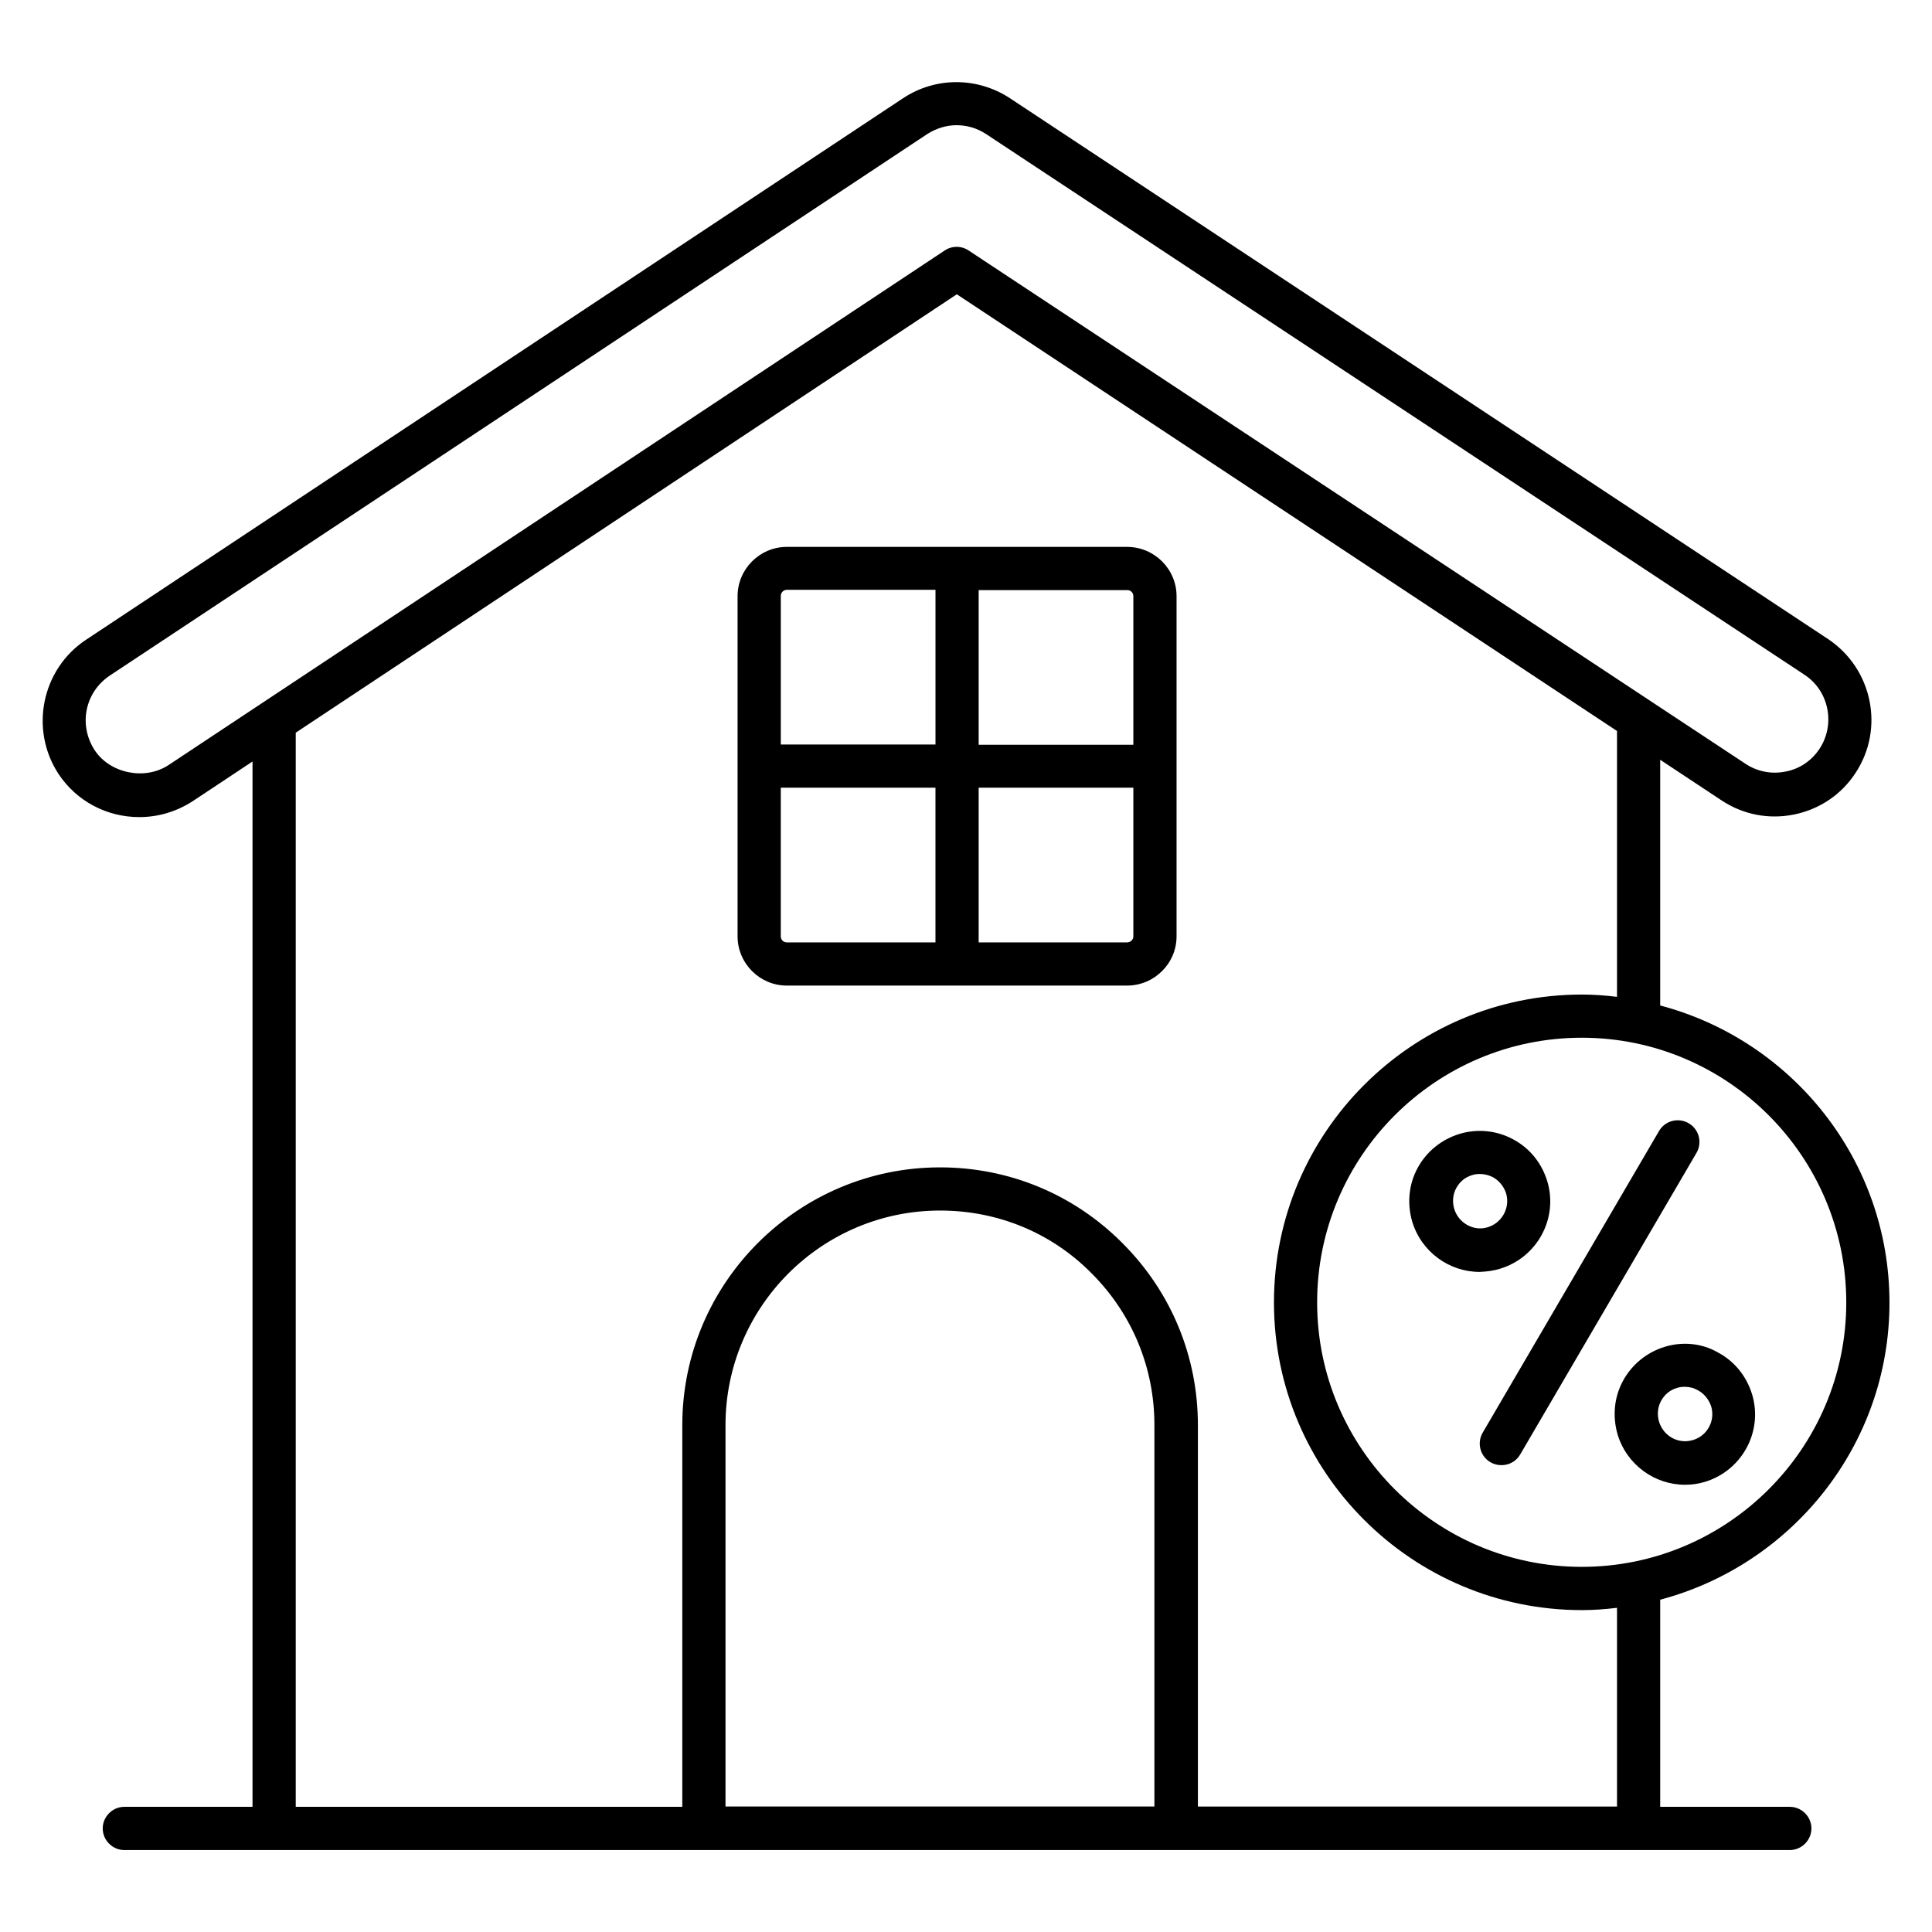
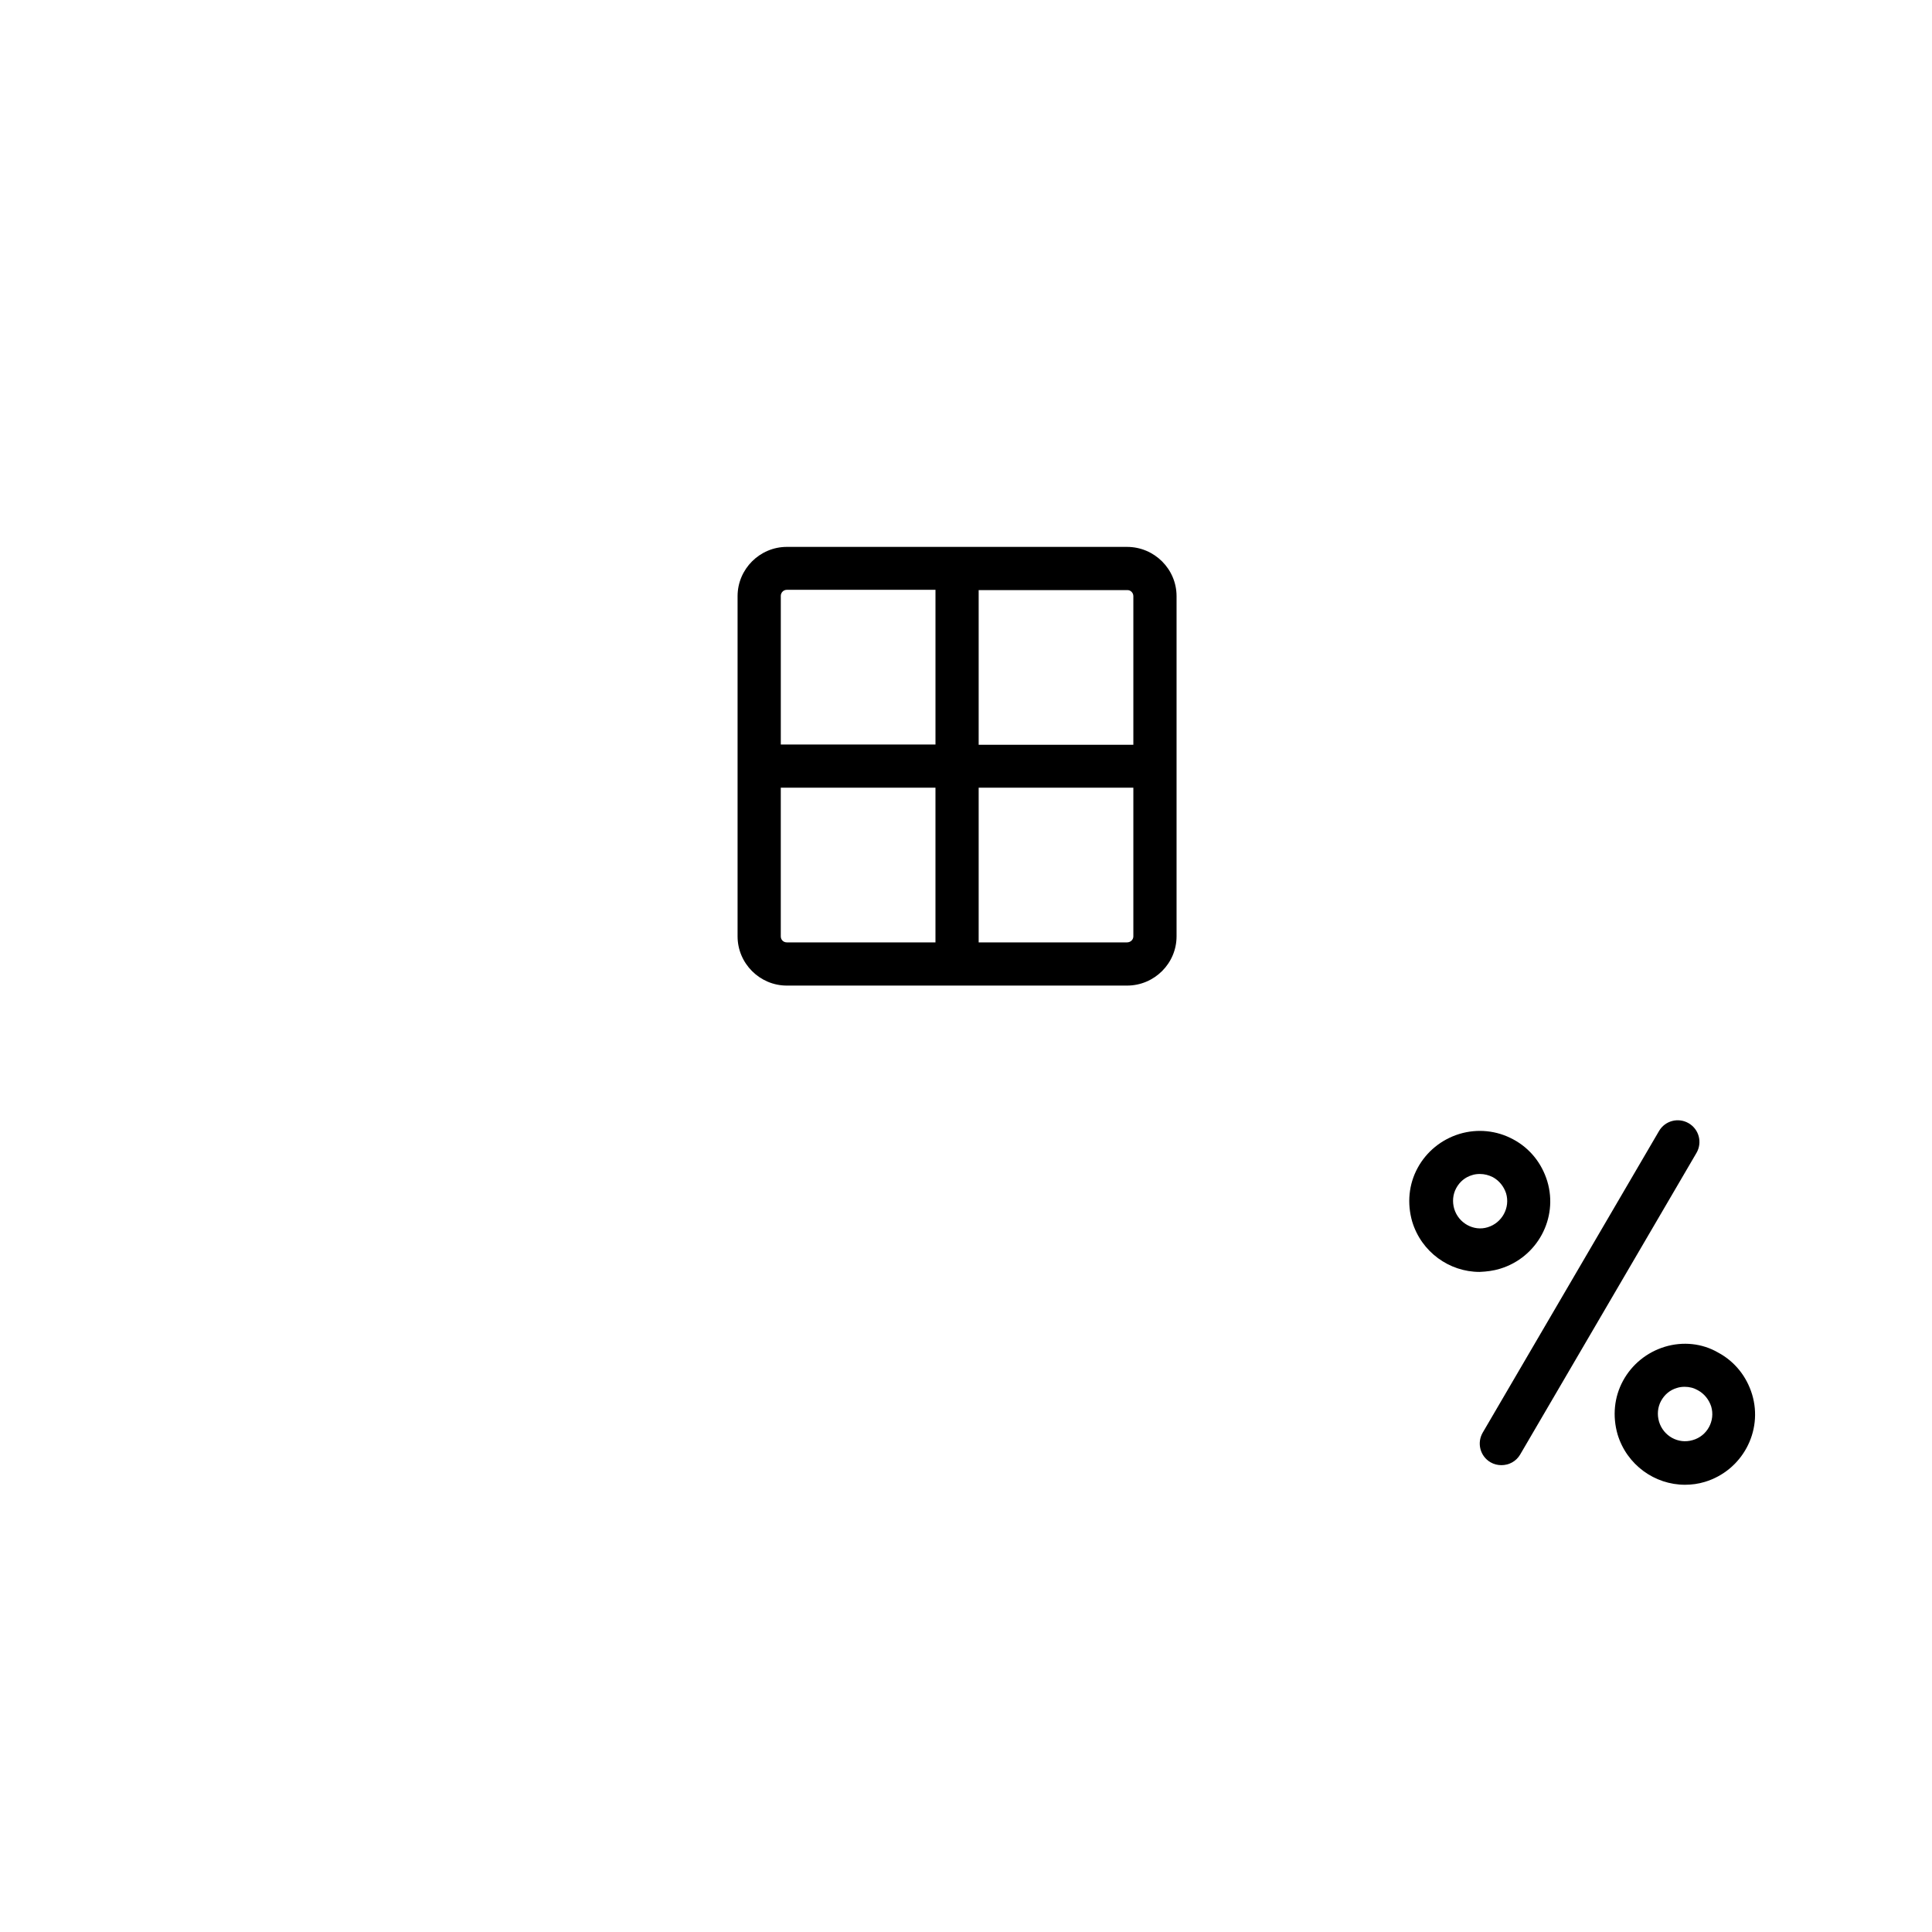
<svg xmlns="http://www.w3.org/2000/svg" fill="#000000" width="800px" height="800px" version="1.1" viewBox="144 144 512 512">
  <g>
-     <path d="m618.32 622.82h-34.352v-54.883c34.887-9.238 60.762-40.992 60.762-78.699 0-37.785-25.801-69.539-60.762-78.777v-65.113l16.258 10.762c5.648 3.742 12.441 5.113 19.238 3.742 6.719-1.375 12.52-5.266 16.258-10.992 7.785-11.754 4.504-27.633-7.25-35.496l-216.87-143.36c-8.625-5.648-19.695-5.648-28.242 0l-216.64 143.59c-11.68 7.785-14.961 23.738-7.176 35.57 4.734 7.098 12.672 11.375 21.375 11.375 5.039 0 9.848-1.449 14.121-4.199l15.879-10.535v277.02l-33.969 0.004c-3.129 0-5.727 2.594-5.727 5.727 0 3.129 2.594 5.727 5.727 5.727l441.37-0.004c3.129 0 5.727-2.594 5.727-5.727 0-3.129-2.598-5.723-5.727-5.723zm14.961-133.66c0 38.625-31.449 70.074-70.074 70.074-38.703 0-70.152-31.449-70.152-70.074 0-38.703 31.449-70.152 70.152-70.152 38.625 0.004 70.074 31.453 70.074 70.152zm-444.57-142.44c-6.336 4.199-15.574 2.215-19.617-3.894-4.352-6.719-2.594-15.344 3.969-19.77l216.64-143.51c2.367-1.527 5.113-2.367 7.785-2.367 2.75 0 5.418 0.762 7.863 2.367l216.87 143.28c6.488 4.273 8.246 13.129 3.969 19.617-2.062 3.129-5.266 5.344-9.008 6.031-3.742 0.762-7.481 0-10.609-2.062l-205.88-136.03c-1.91-1.297-4.426-1.297-6.336 0zm33.664-8.551 175.19-116.18 174.96 115.73v70.457c-3.055-0.383-6.184-0.609-9.312-0.609-44.961 0-81.602 36.562-81.602 81.602 0 44.961 36.562 81.527 81.602 81.527 3.129 0 6.258-0.23 9.312-0.609v52.672l-111.07-0.008v-101.07c0-18.242-7.098-35.344-20-48.242-12.824-12.902-30-20.074-48.32-20.074-37.633 0-68.32 30.609-68.32 68.32v101.14l-102.44-0.004zm113.89 284.65v-101.14c0-31.375 25.496-56.871 56.871-56.871 15.266 0 29.543 5.879 40.152 16.641 10.762 10.762 16.641 25.039 16.641 40.152v101.14h-113.66z" />
    <path d="m352.52 405.19h90.152c7.25 0 13.129-5.879 13.129-13.055v-90.148c0-7.176-5.879-13.055-13.129-13.055h-90.152c-7.176 0-13.055 5.879-13.055 13.055v90.152c0 7.176 5.879 13.051 13.055 13.051zm-1.605-13.051v-39.391h40.992v40.992h-39.391c-0.914 0-1.602-0.688-1.602-1.602zm91.754 1.602h-39.312v-40.992h40.992v39.391c0 0.914-0.762 1.602-1.68 1.602zm1.68-91.754v39.391h-40.992v-40.992h39.312c0.918-0.078 1.68 0.688 1.68 1.602zm-91.828-1.68h39.391v40.992h-40.992v-39.391c-0.004-0.836 0.684-1.602 1.602-1.602z" />
    <path d="m539 531.52c0.918 0.535 1.91 0.762 2.902 0.762 1.984 0 3.894-0.992 4.961-2.824l46.719-79.922c1.602-2.75 0.688-6.258-2.062-7.863-2.75-1.602-6.258-0.688-7.863 2.062l-46.719 79.922c-1.602 2.75-0.684 6.262 2.062 7.863z" />
    <path d="m585.19 500.91c-4.734 1.449-8.703 4.656-11.07 9.008-2.367 4.352-2.824 9.391-1.449 14.199 2.441 8.09 9.848 13.359 17.863 13.359 1.754 0 3.512-0.23 5.266-0.762 9.848-2.977 15.496-13.359 12.52-23.207-1.449-4.734-4.582-8.703-9.008-11.07-4.199-2.445-9.312-2.981-14.121-1.527zm8.777 11.527c1.68 0.918 2.902 2.441 3.512 4.273 1.145 3.816-1.07 7.863-4.887 8.93-3.816 1.145-7.785-1.07-8.93-4.887-0.535-1.832-0.383-3.816 0.535-5.496 0.918-1.68 2.367-2.902 4.199-3.434 0.688-0.23 1.375-0.305 2.062-0.305 1.293 0 2.441 0.305 3.508 0.918z" />
    <path d="m541.52 480.23c9.848-2.977 15.496-13.359 12.52-23.207-1.449-4.734-4.582-8.703-9.008-11.07-4.352-2.367-9.465-2.902-14.273-1.449-4.734 1.449-8.703 4.656-11.07 9.008-2.367 4.352-2.824 9.391-1.449 14.199 2.441 8.09 9.848 13.359 17.863 13.359 1.906-0.078 3.66-0.305 5.418-0.84zm-12.137-15.879c-0.535-1.832-0.383-3.816 0.535-5.496 0.918-1.68 2.367-2.902 4.199-3.434 0.688-0.23 1.375-0.305 2.062-0.305 1.223 0 2.367 0.305 3.434 0.84 1.68 0.918 2.902 2.441 3.512 4.273 1.145 3.816-1.07 7.863-4.887 9.008-3.664 1.145-7.711-1.07-8.855-4.887z" />
  </g>
</svg>